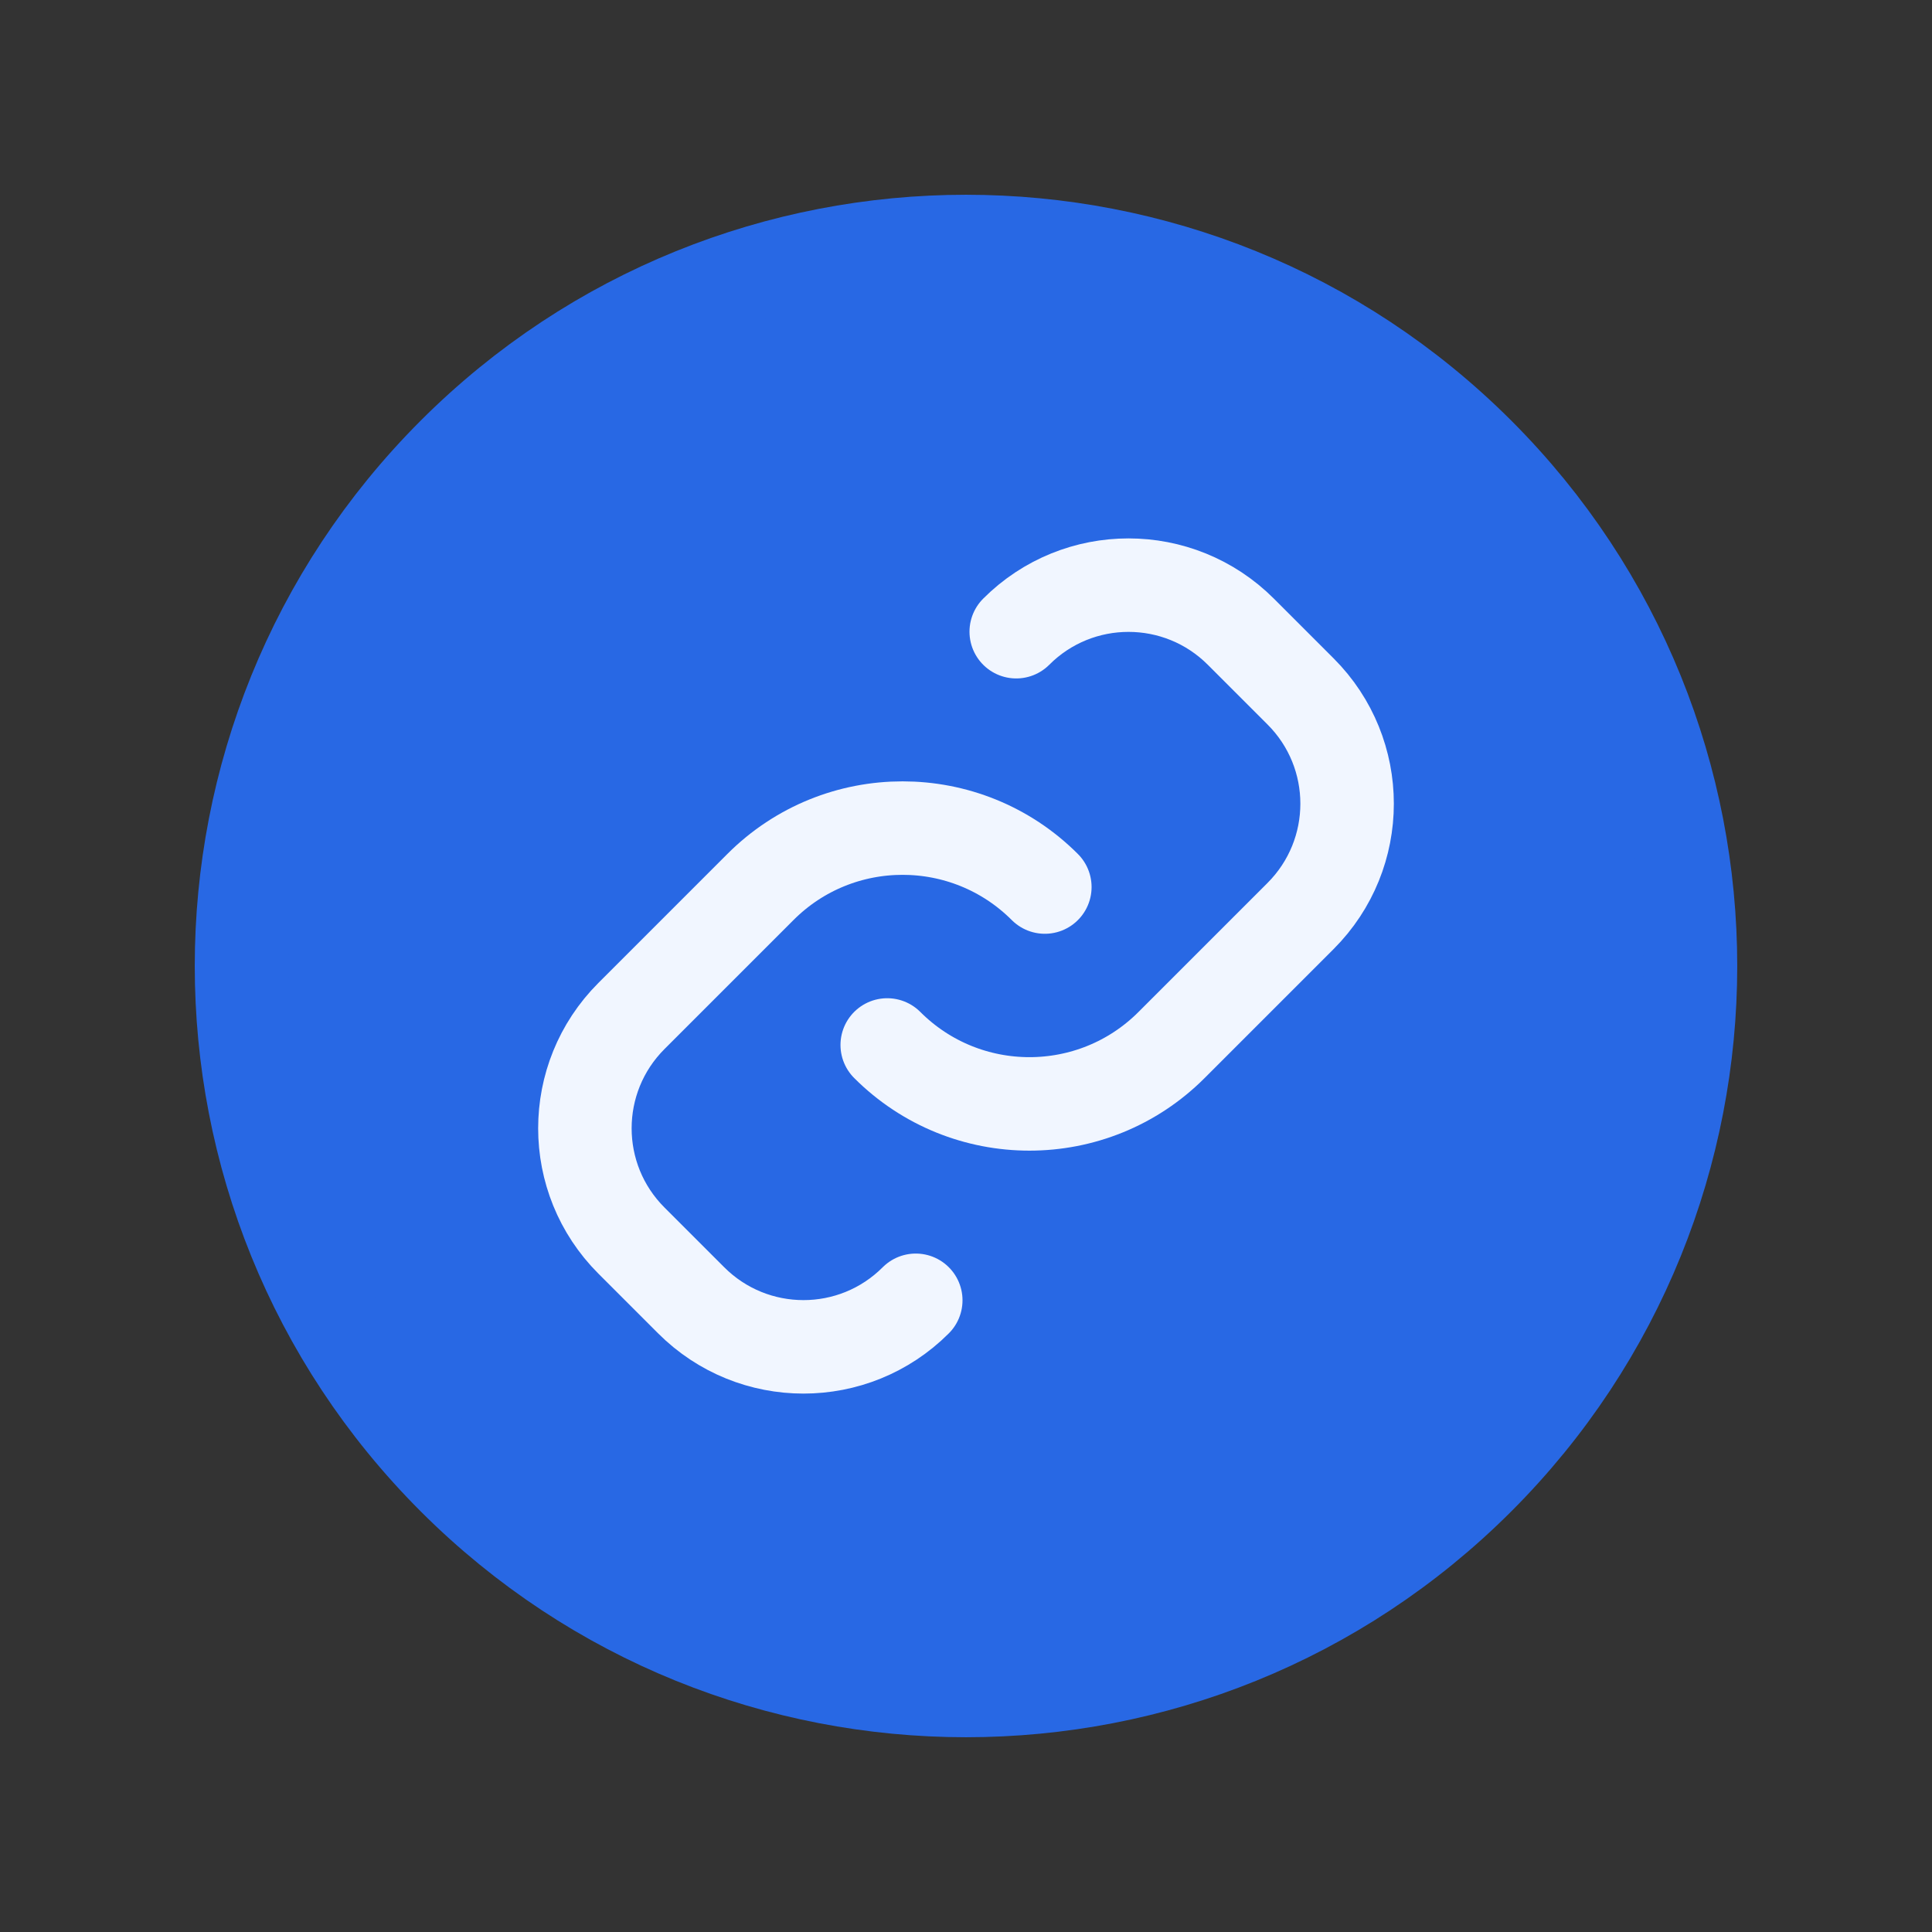
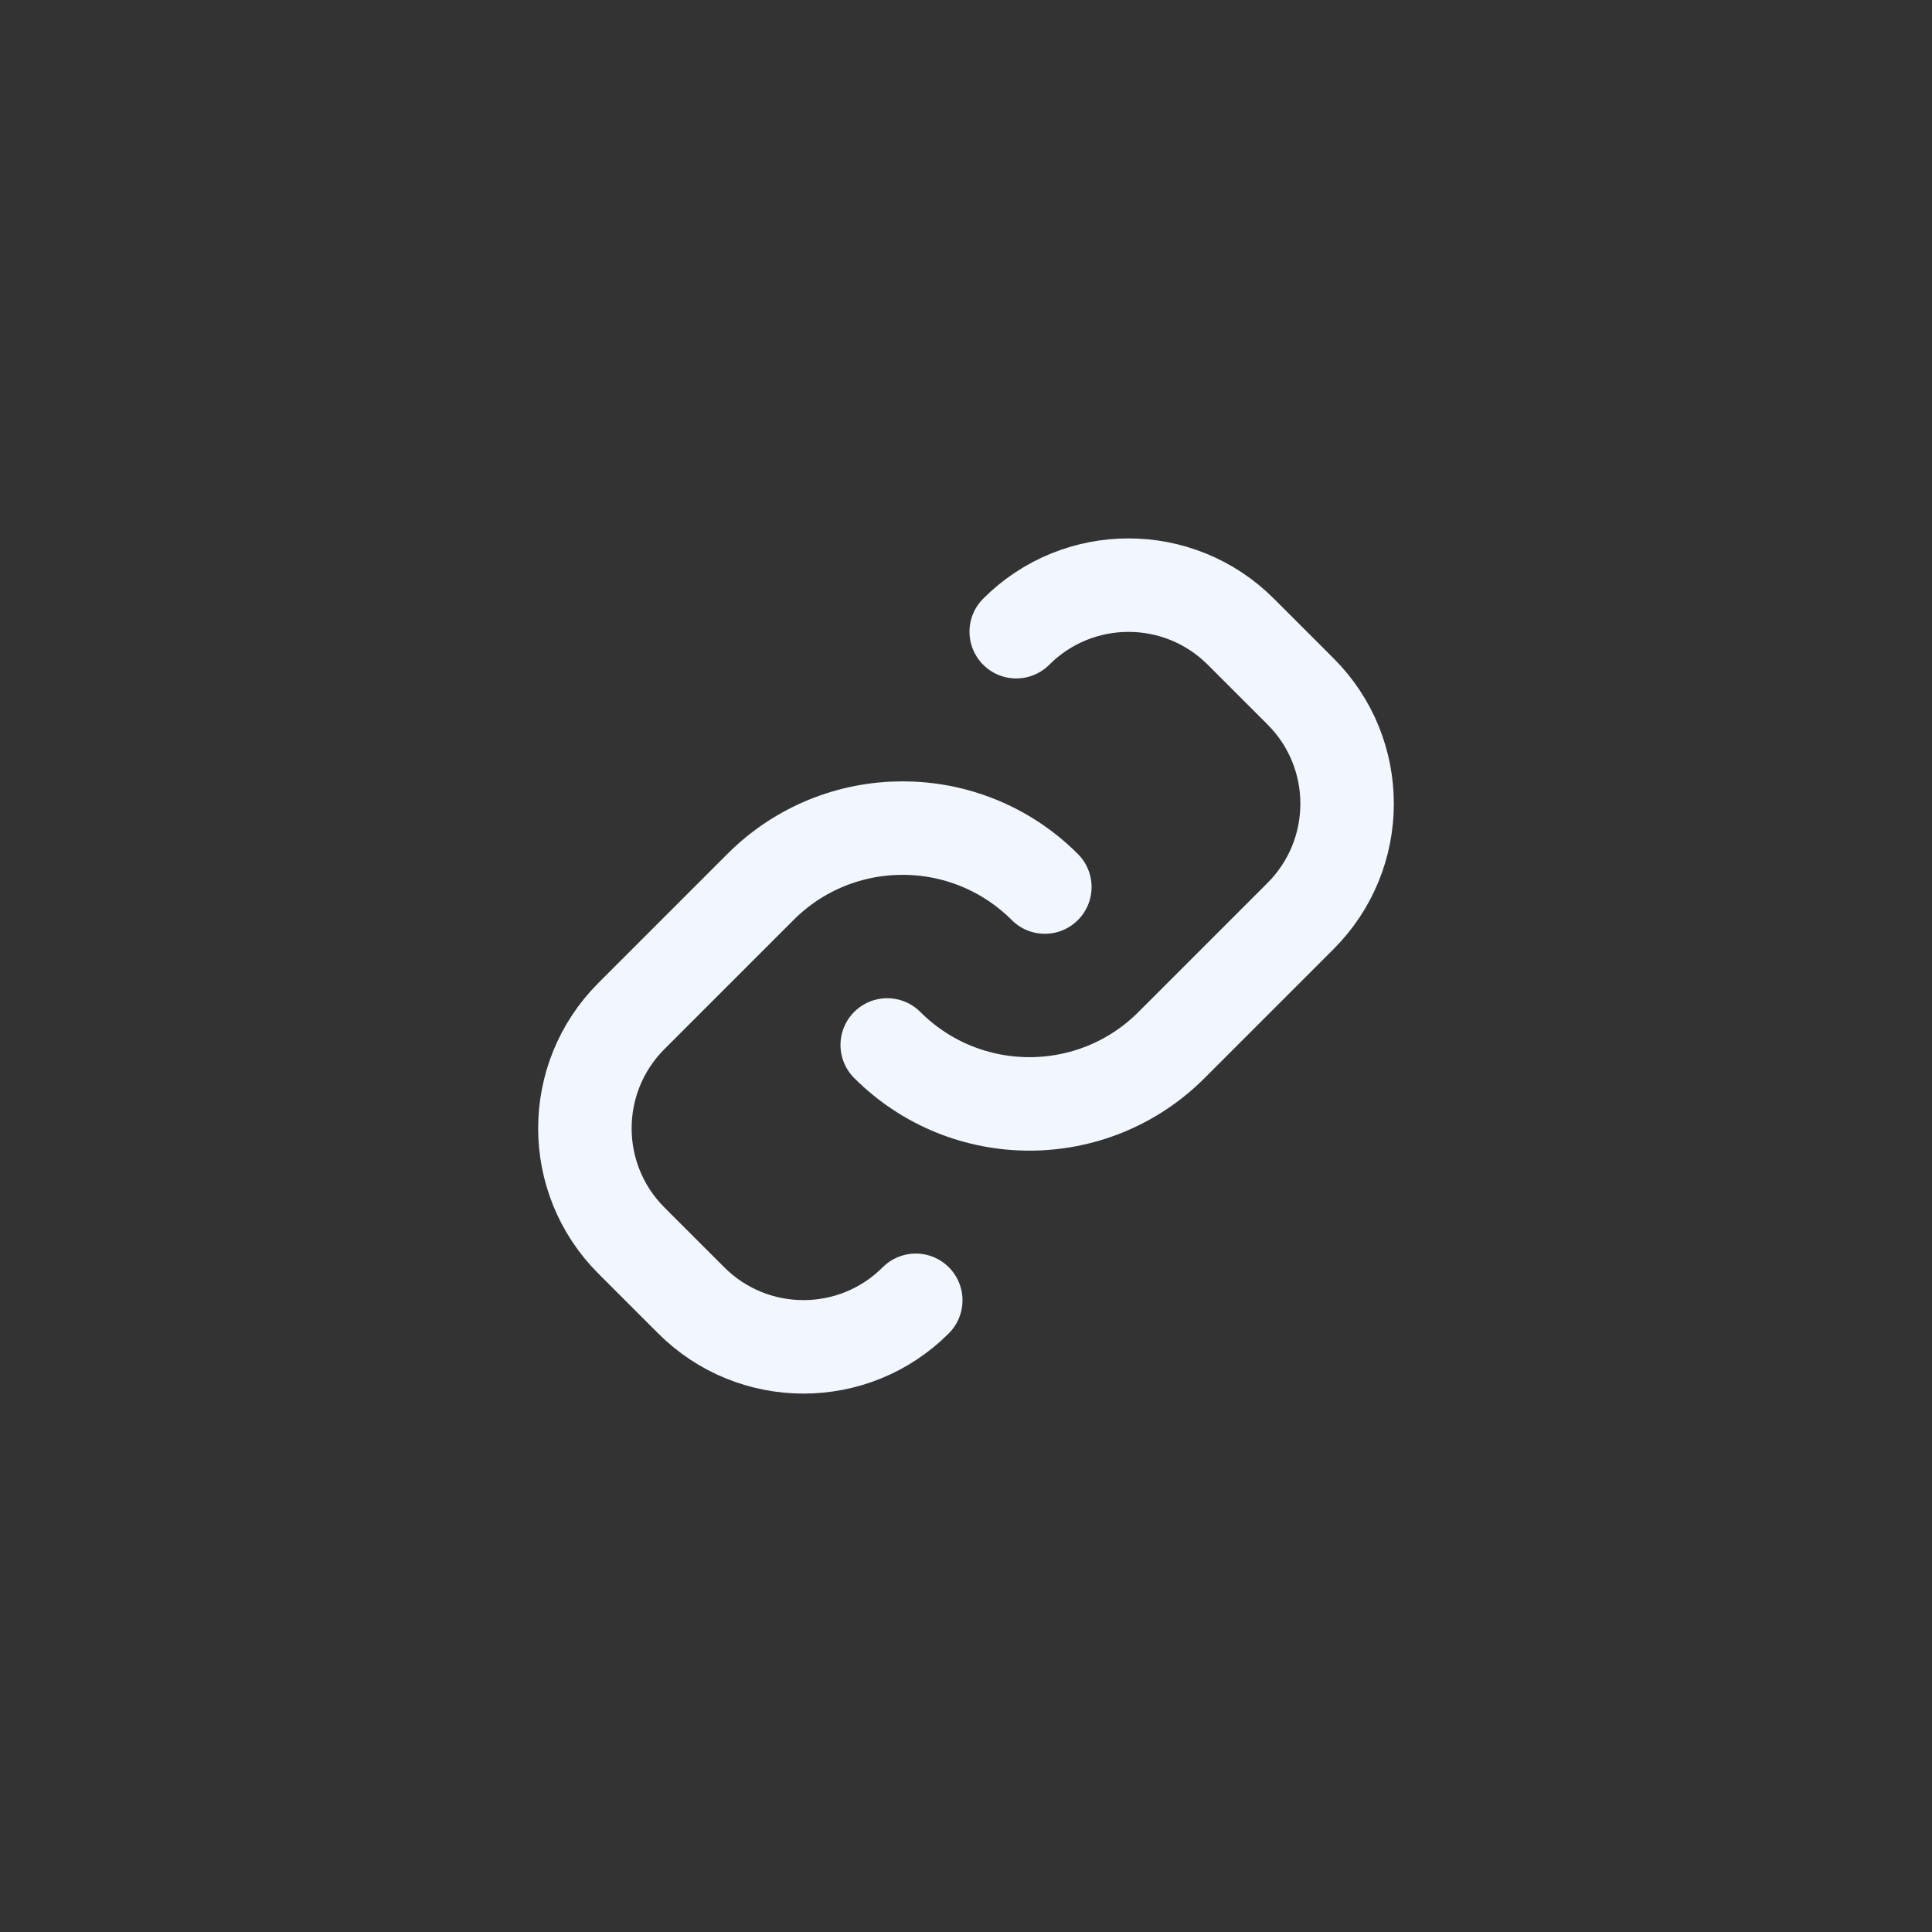
<svg xmlns="http://www.w3.org/2000/svg" width="31" height="31" viewBox="0 0 31 31" fill="none">
  <rect x="0" y="0" width="31" height="31" fill="#333333" stroke="none" />
  <g clip-path="url(#clip0_0_94)">
-     <path d="M23.72 7.28C28.26 11.82 28.26 19.18 23.72 23.72C19.18 28.26 11.82 28.26 7.28 23.72C2.74 19.18 2.74 11.82 7.28 7.28C11.82 2.74 19.18 2.74 23.72 7.28Z" fill="#2868E4" stroke="#2868E4" stroke-width="1.5" stroke-linecap="round" stroke-linejoin="round" />
    <path d="M14.236 16.767C15.496 18.028 17.54 18.028 18.799 16.767L20.868 14.698C21.864 13.702 21.864 12.089 20.868 11.094L19.91 10.136C18.914 9.14 17.301 9.14 16.306 10.136" stroke="#F1F6FF" stroke-width="1.5" stroke-linecap="round" stroke-linejoin="round" />
    <path d="M16.765 14.233C15.504 12.972 13.46 12.972 12.201 14.233L10.132 16.302C9.136 17.298 9.136 18.911 10.132 19.906L11.09 20.864C12.086 21.86 13.699 21.86 14.694 20.864" stroke="#F1F6FF" stroke-width="1.5" stroke-linecap="round" stroke-linejoin="round" />
  </g>
  <defs>
    <clipPath id="clip0_0_94">
      <rect width="31" height="31" fill="white" />
    </clipPath>
  </defs>
</svg>